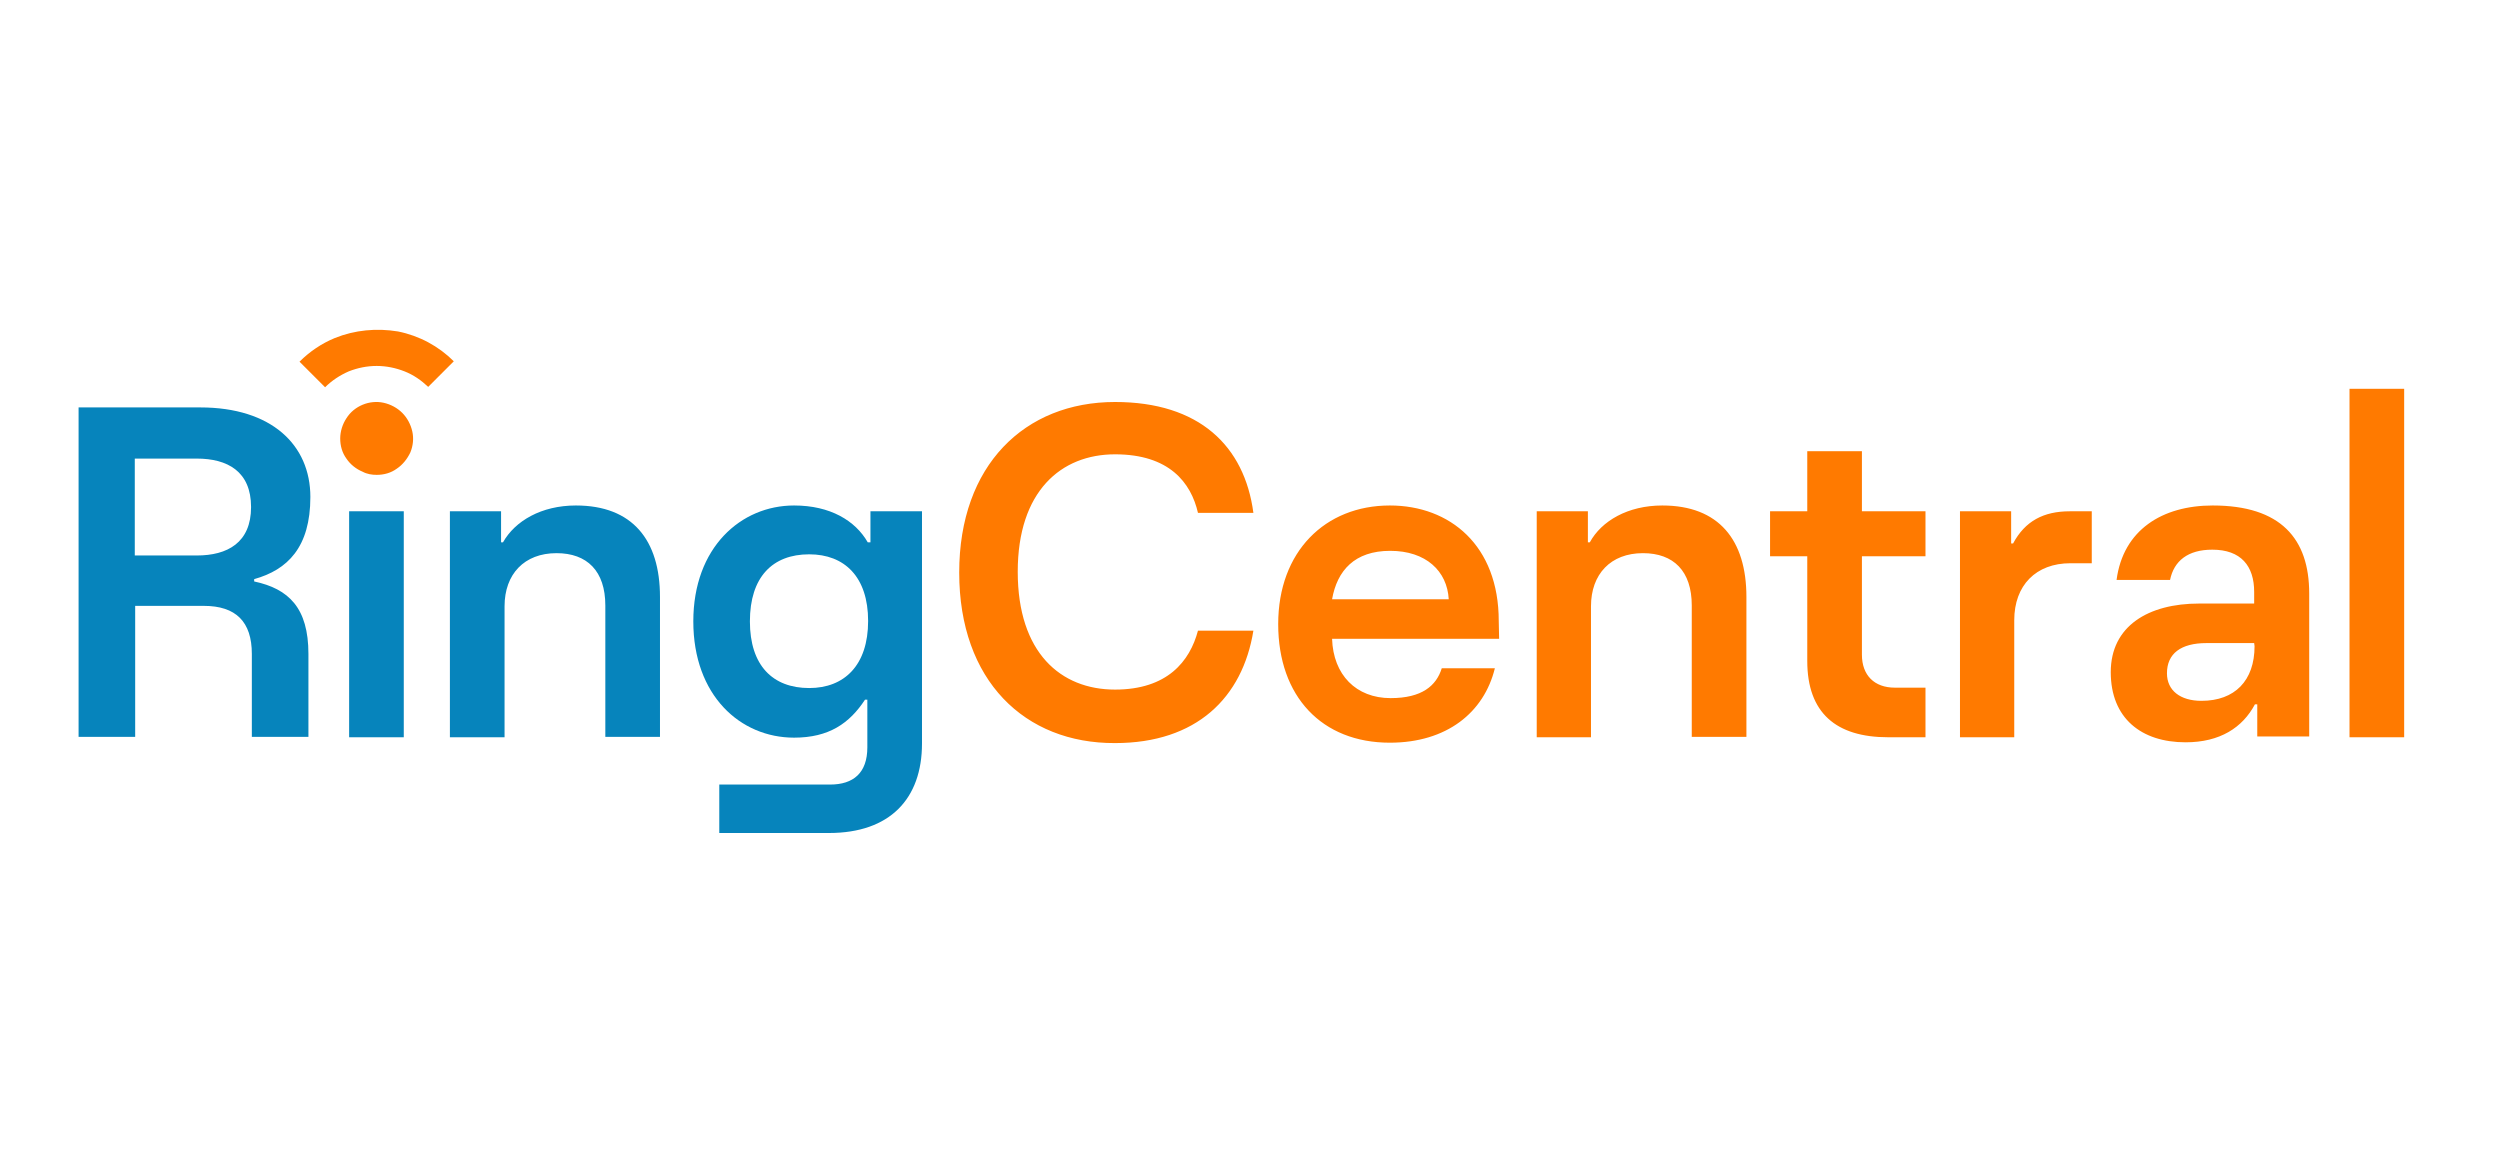
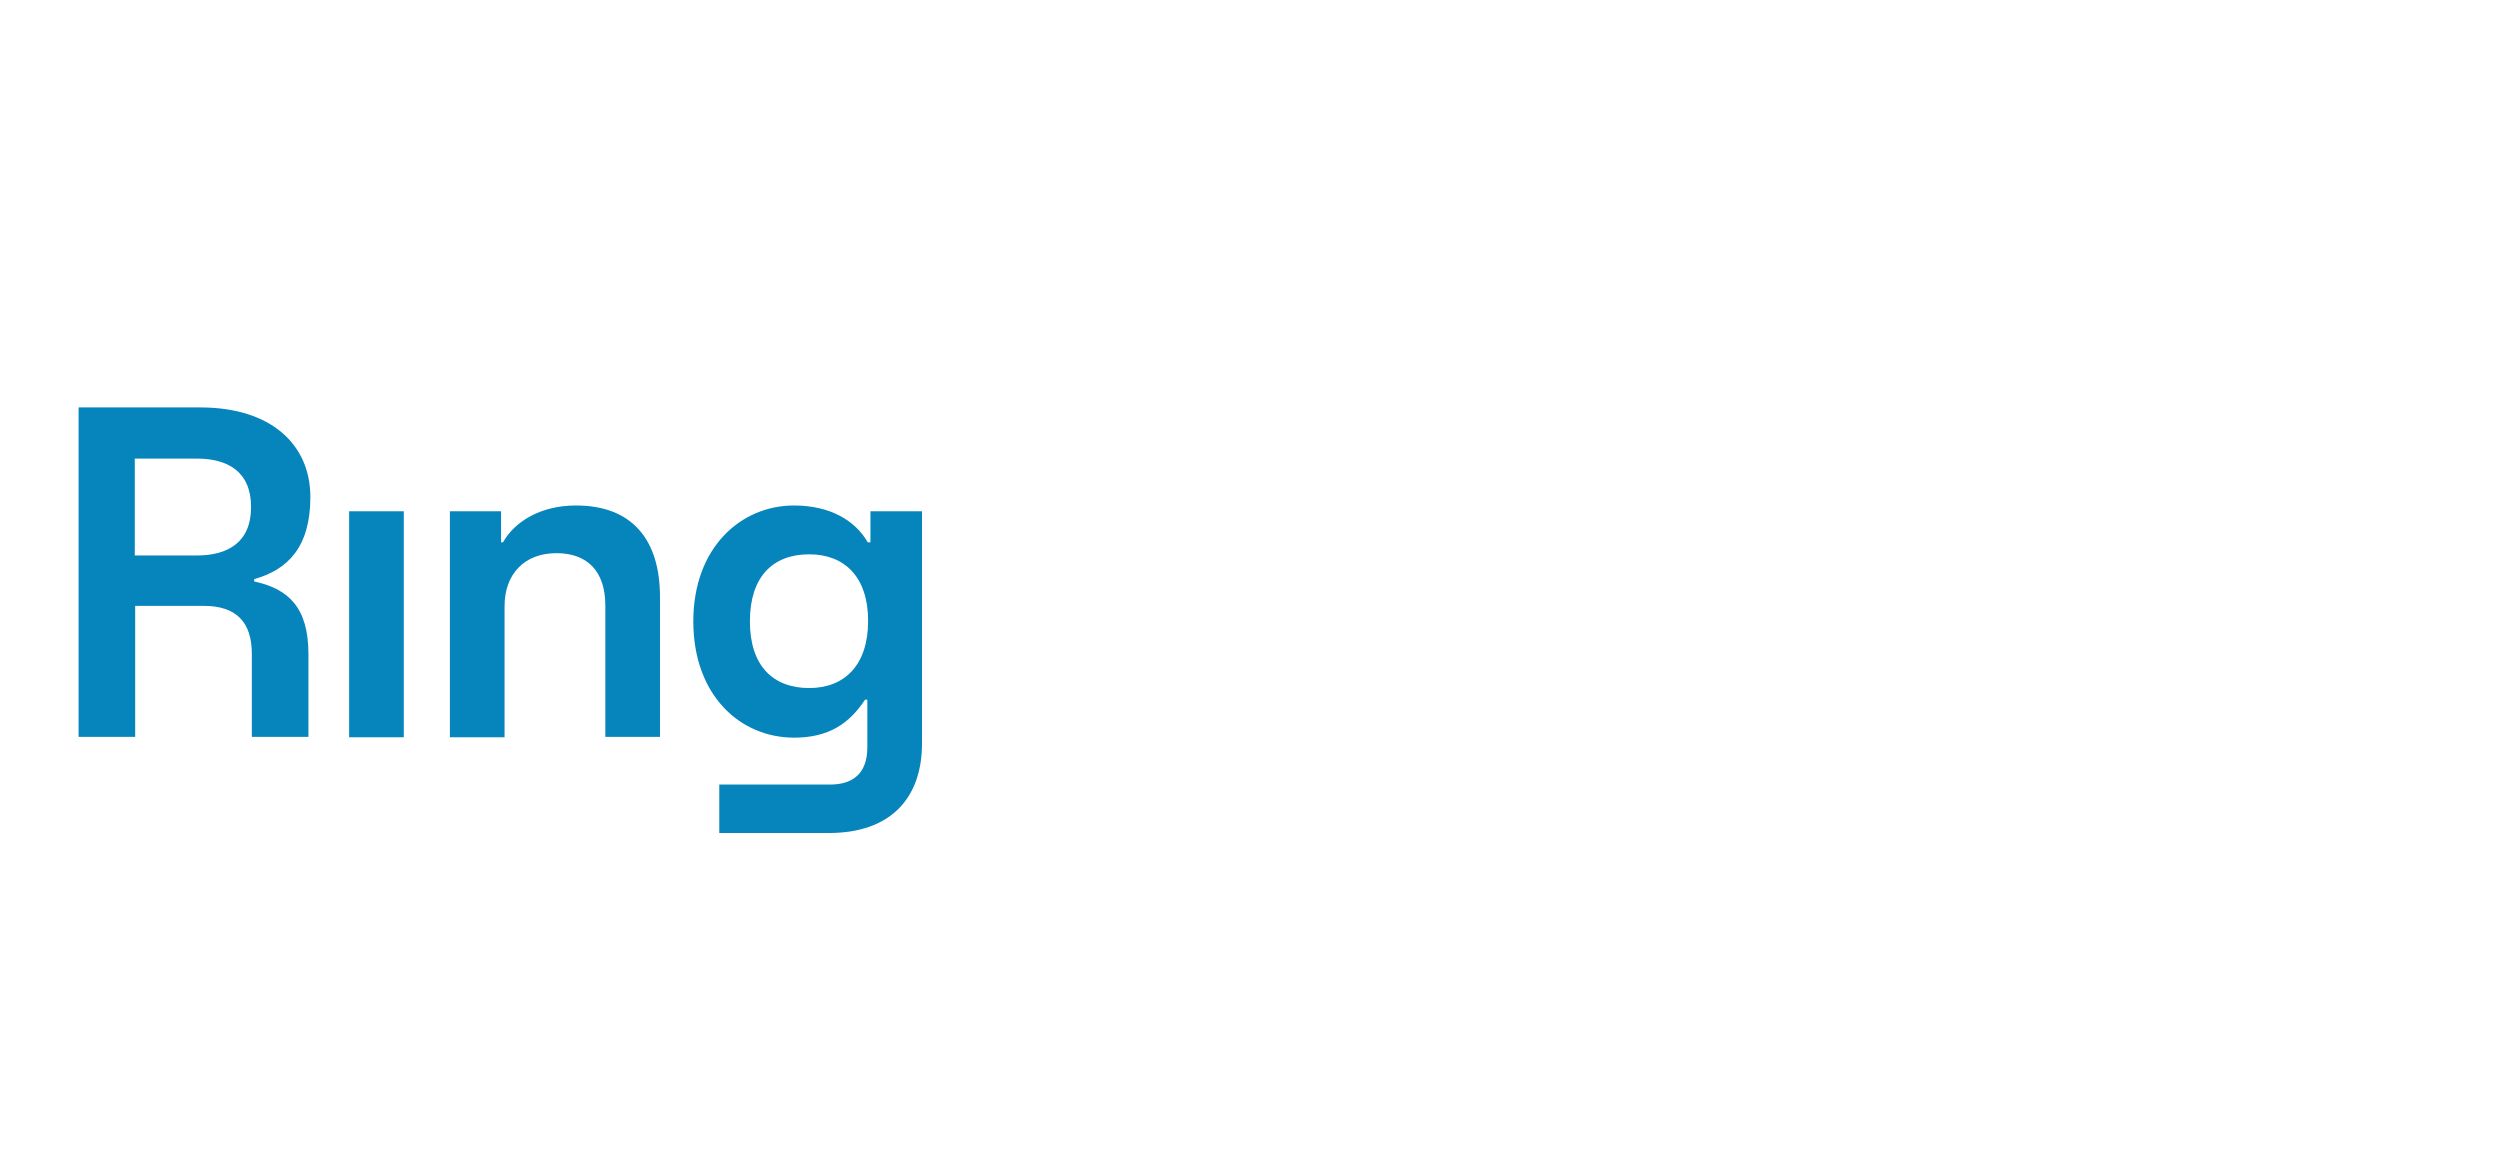
<svg xmlns="http://www.w3.org/2000/svg" width="129" height="60" viewBox="0 0 129 60" fill="none">
-   <path d="M124.055 20.063H121.235V38.043H124.055V20.063ZM114.175 26.083C111.575 26.083 109.555 27.343 109.215 29.923H111.975C112.175 28.943 112.895 28.363 114.155 28.363C115.635 28.363 116.315 29.203 116.315 30.543V31.143H113.475C110.855 31.143 108.915 32.303 108.915 34.683C108.915 37.063 110.495 38.303 112.775 38.303C114.555 38.303 115.715 37.543 116.355 36.343H116.475V38.003H119.155V30.623C119.155 27.803 117.695 26.083 114.175 26.083ZM113.595 36.163C112.495 36.163 111.815 35.623 111.815 34.743C111.815 33.723 112.535 33.183 113.855 33.183H116.315L116.335 33.343C116.335 35.123 115.315 36.163 113.595 36.163ZM103.935 38.043V32.003C103.935 30.203 105.055 29.063 106.835 29.063H107.935V26.383H106.795C105.455 26.383 104.495 26.883 103.875 28.043H103.775V26.383H101.135V38.043H103.935ZM99.355 35.463V38.043H97.435C94.735 38.043 93.255 36.783 93.255 34.103V28.703H91.335V26.383H93.255V23.283H96.075V26.383H99.355V28.703H96.075V33.783C96.075 34.843 96.715 35.483 97.775 35.483H99.355V35.463ZM82.095 38.043V31.283C82.095 29.623 83.115 28.543 84.775 28.543C86.355 28.543 87.295 29.463 87.295 31.243V38.023H90.115V30.803C90.115 27.863 88.695 26.083 85.775 26.083C83.995 26.083 82.635 26.883 82.035 27.983H81.935V26.383H79.295V38.043H82.095ZM71.755 36.023C69.975 36.023 68.795 34.823 68.735 32.963H77.355L77.335 32.043C77.335 28.143 74.815 26.083 71.715 26.083C68.375 26.083 65.955 28.463 65.955 32.203C65.955 35.943 68.215 38.323 71.715 38.323C74.655 38.323 76.575 36.763 77.135 34.483H74.395C74.115 35.383 73.375 36.023 71.755 36.023ZM71.735 28.423C73.575 28.423 74.675 29.463 74.755 30.923H68.735C68.995 29.443 69.895 28.423 71.735 28.423ZM57.535 38.343C61.735 38.343 64.115 36.003 64.675 32.543H61.815C61.395 34.123 60.235 35.583 57.535 35.583C54.735 35.583 52.515 33.683 52.515 29.503C52.515 25.343 54.755 23.443 57.535 23.443C60.335 23.443 61.455 24.903 61.815 26.463H64.675C64.215 23.003 61.875 20.743 57.535 20.743C52.875 20.743 49.495 24.003 49.495 29.543C49.495 35.123 52.875 38.363 57.535 38.343ZM19.435 24.503C19.815 24.503 20.175 24.403 20.475 24.183C20.775 23.983 21.015 23.683 21.175 23.343C21.315 23.003 21.355 22.623 21.275 22.263C21.195 21.903 21.015 21.563 20.755 21.303C20.495 21.043 20.155 20.863 19.795 20.783C19.435 20.703 19.055 20.743 18.715 20.883C18.375 21.023 18.075 21.263 17.875 21.583C17.675 21.883 17.555 22.263 17.555 22.623C17.555 23.003 17.655 23.363 17.875 23.663C18.075 23.963 18.375 24.203 18.715 24.343C18.935 24.463 19.195 24.503 19.435 24.503ZM17.275 17.443C16.595 17.723 15.975 18.143 15.455 18.663L16.775 19.983C17.115 19.643 17.535 19.363 17.995 19.163C18.455 18.983 18.935 18.883 19.435 18.883C19.935 18.883 20.415 18.983 20.875 19.163C21.335 19.343 21.735 19.623 22.095 19.963L23.415 18.643C22.635 17.863 21.635 17.323 20.535 17.103C19.435 16.923 18.315 17.023 17.275 17.443Z" fill="#FF7A00" />
  <path d="M44.915 26.383V27.983H44.775C44.135 26.863 42.835 26.083 40.975 26.083C38.235 26.083 35.775 28.243 35.775 32.063C35.775 35.883 38.195 38.063 40.975 38.063C42.775 38.063 43.835 37.323 44.635 36.103H44.755V38.563C44.755 39.883 44.035 40.483 42.835 40.483H37.115V42.983H42.775C45.915 42.983 47.575 41.223 47.575 38.363V26.383H44.915ZM41.755 35.503C39.875 35.503 38.695 34.343 38.695 32.063C38.695 29.783 39.855 28.603 41.755 28.603C43.575 28.603 44.795 29.763 44.795 32.043C44.795 34.323 43.575 35.503 41.755 35.503ZM26.035 38.043V31.283C26.035 29.623 27.055 28.543 28.715 28.543C30.295 28.543 31.235 29.463 31.235 31.243V38.023H34.055V30.803C34.055 27.863 32.635 26.083 29.715 26.083C27.935 26.083 26.575 26.883 25.955 27.983H25.855V26.383H23.215V38.043H26.035ZM20.835 26.383H18.015V38.043H20.835V26.383ZM13.115 30.003V29.883C14.835 29.403 16.015 28.243 16.015 25.643C16.015 22.963 14.015 21.023 10.335 21.023H4.055V38.023H6.975V31.263H10.515C12.175 31.263 12.995 32.083 12.995 33.743V38.023H15.915V33.743C15.915 31.363 14.895 30.383 13.115 30.003ZM10.155 28.663H6.955V23.663H10.155C11.735 23.663 12.955 24.323 12.955 26.163C12.955 28.003 11.735 28.663 10.155 28.663Z" fill="#0684BC" />
</svg>